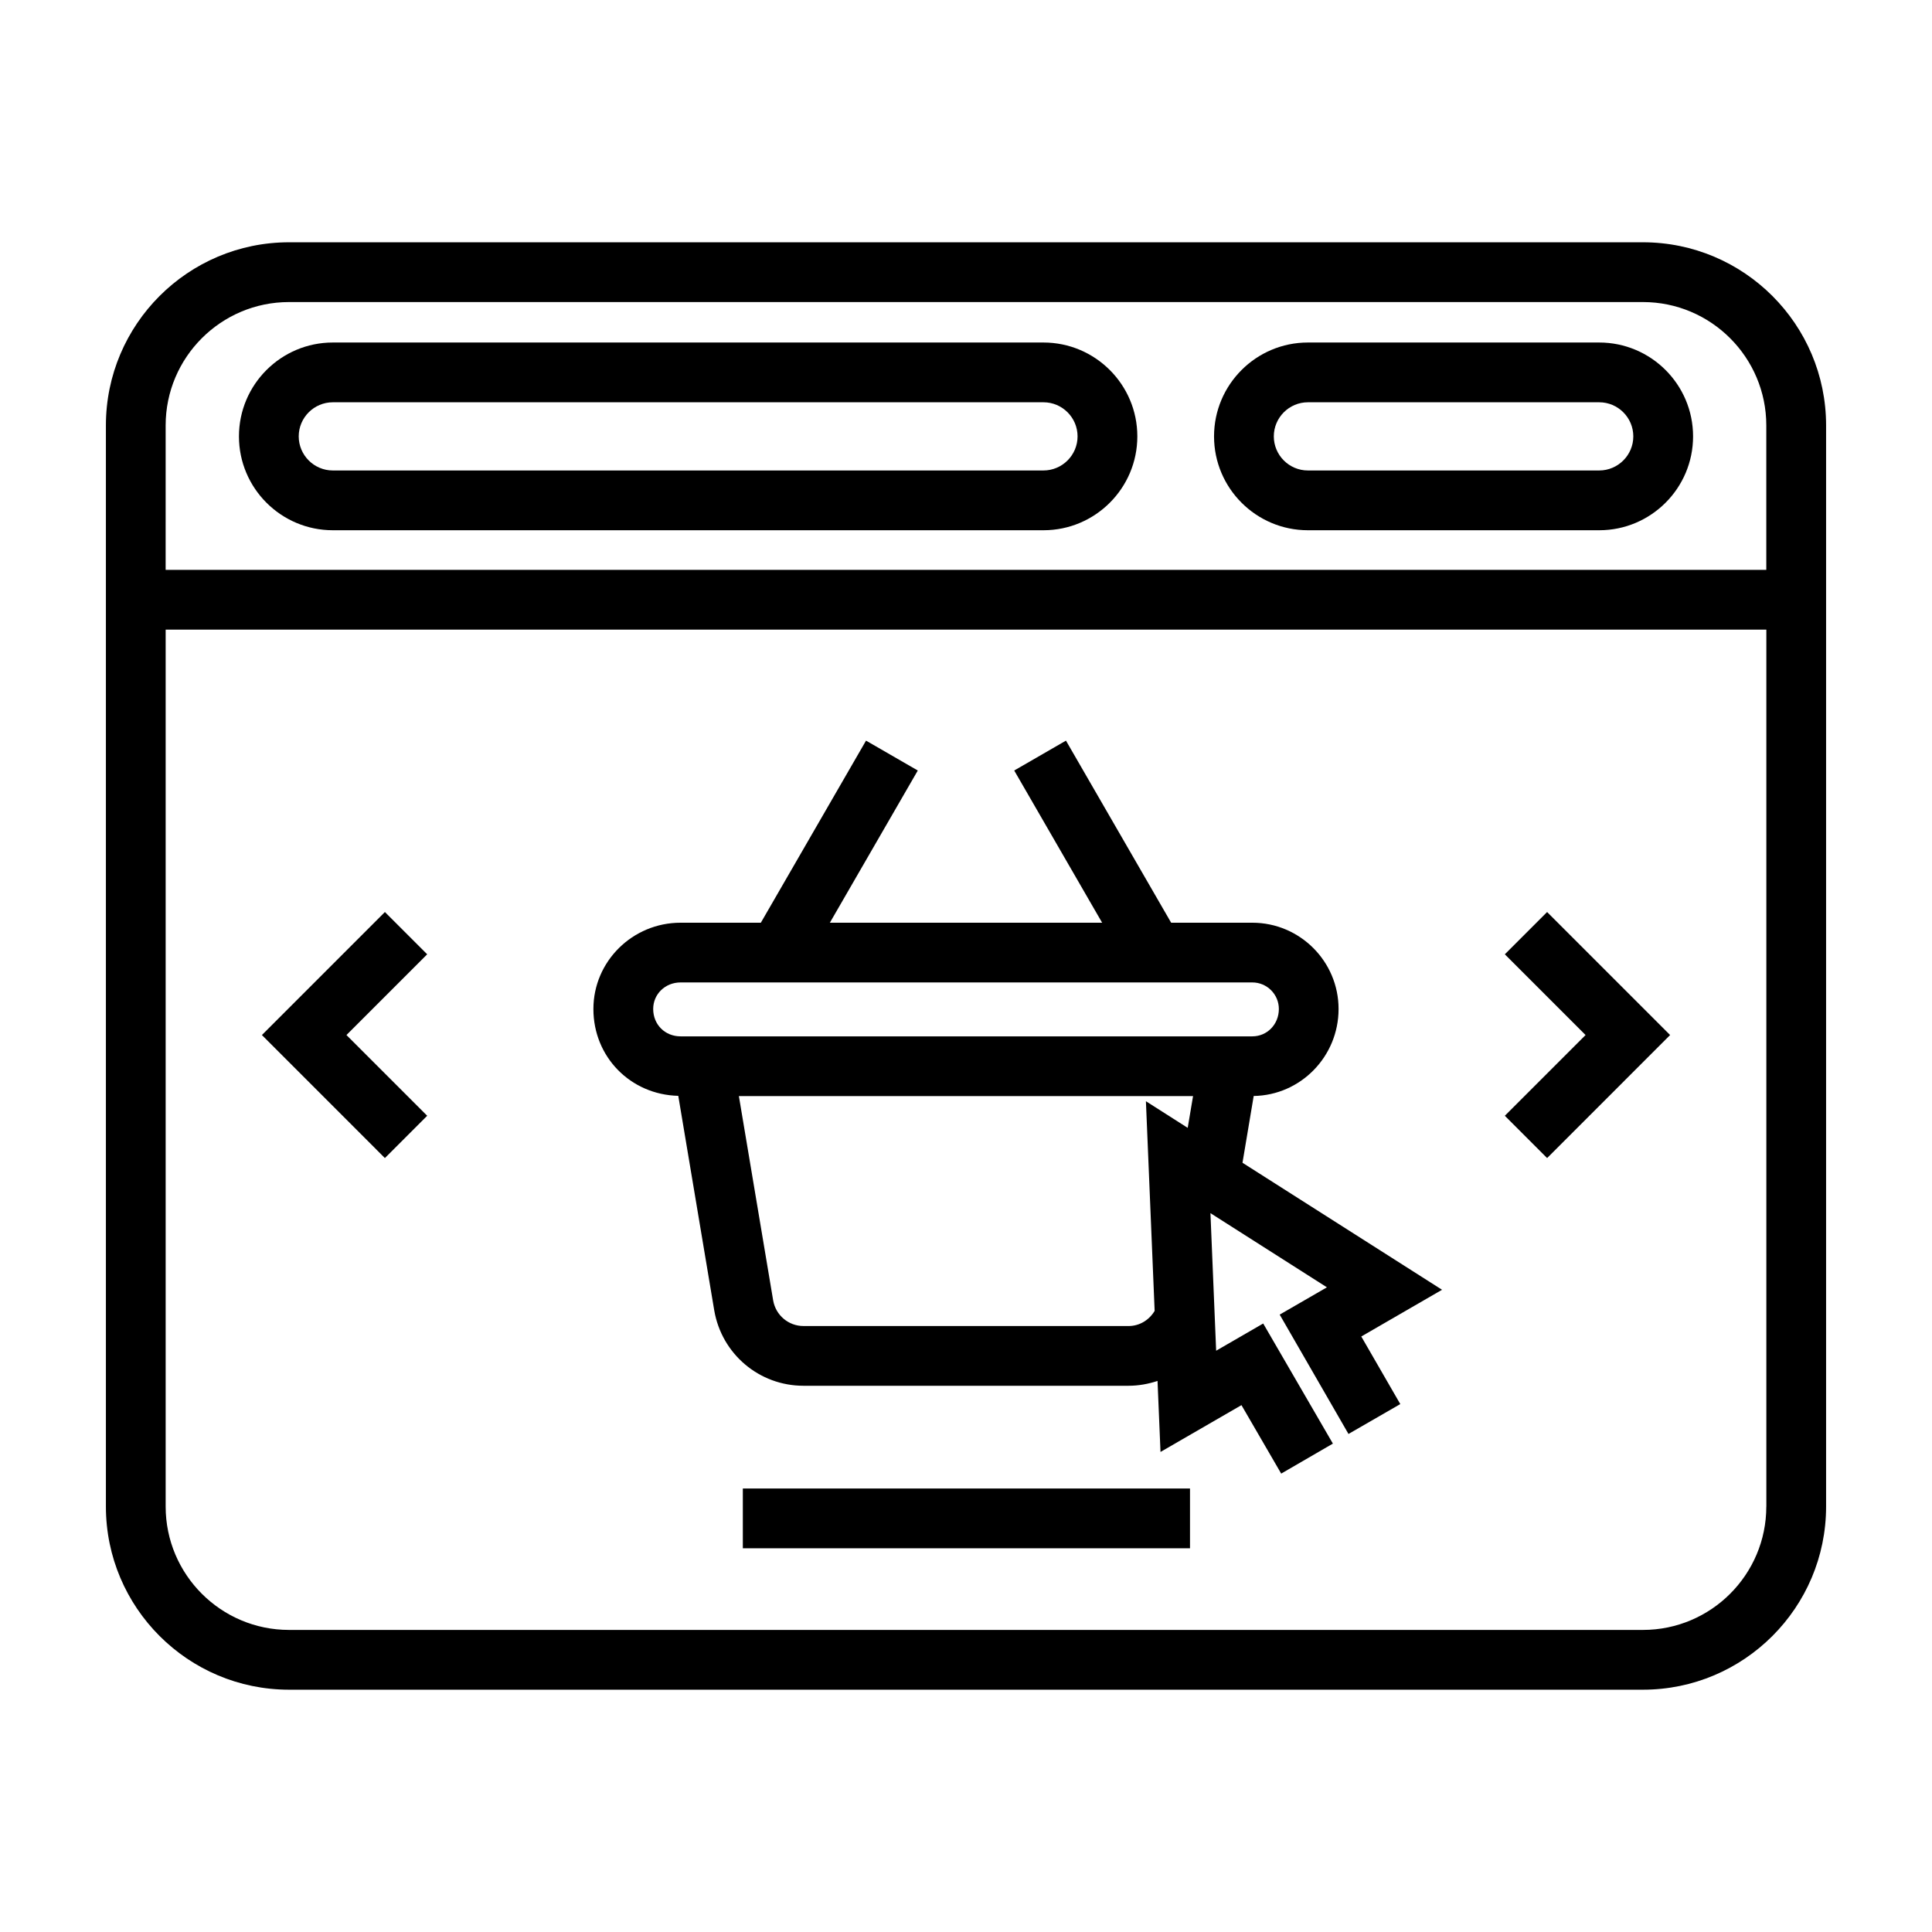
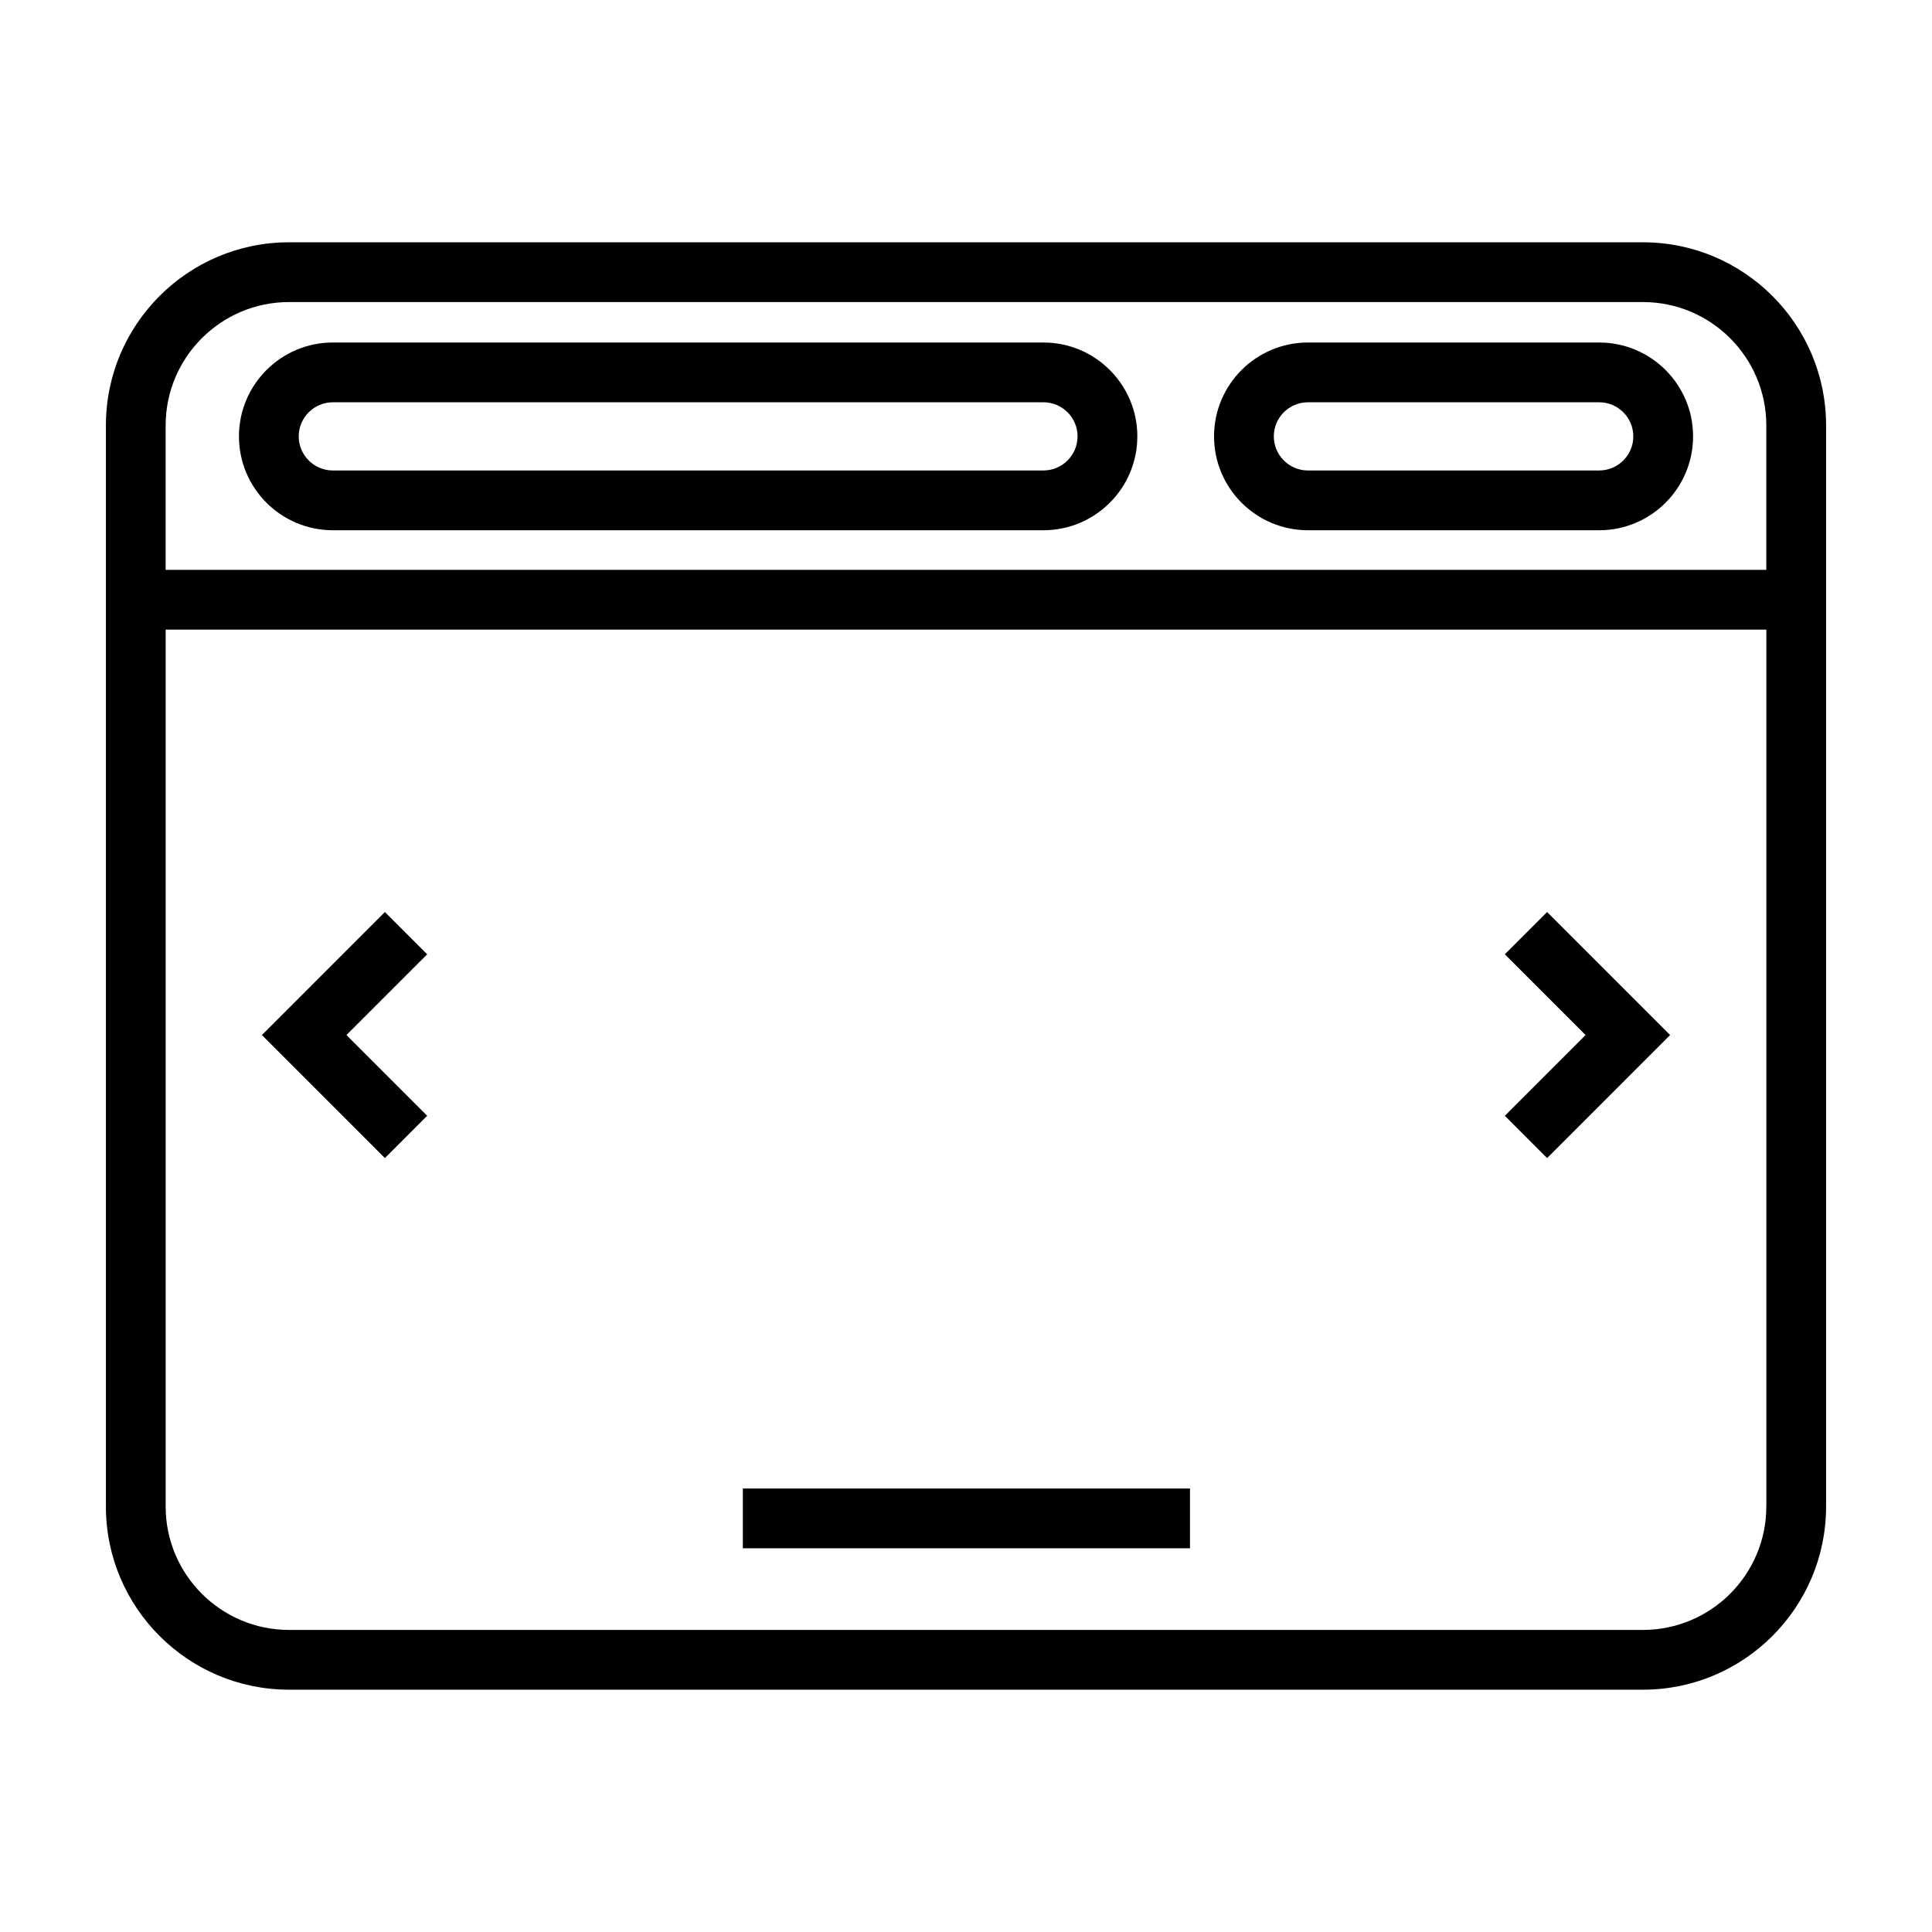
<svg xmlns="http://www.w3.org/2000/svg" fill="#000000" width="800px" height="800px" version="1.1" viewBox="144 144 512 512">
  <g>
    <path d="m579.41 208.21h-358.82c-26.758 0-48.523 21.766-48.523 48.523v286.53c0 26.758 21.766 48.523 48.523 48.523h358.82c26.758 0 48.523-21.766 48.523-48.523v-286.53c0-26.766-21.766-48.523-48.523-48.523zm-391.51 48.523c0-18.02 14.664-32.684 32.684-32.684h358.82c18.02 0 32.684 14.664 32.684 32.684v38.281h-424.19zm424.19 286.53c0 18.02-14.664 32.684-32.684 32.684h-358.82c-18.02 0-32.684-14.664-32.684-32.684v-232.41h424.2v232.41z" />
    <path d="m420.52 234.77h-188.32c-13.723 0-24.875 11.156-24.875 24.875 0 13.723 11.156 24.875 24.875 24.875h188.33c13.723 0 24.875-11.156 24.875-24.875 0-13.723-11.156-24.875-24.887-24.875zm0 33.91h-188.32c-4.984 0-9.035-4.062-9.035-9.035 0-4.977 4.062-9.035 9.035-9.035h188.33c4.984 0 9.035 4.062 9.035 9.035 0 4.977-4.062 9.035-9.047 9.035z" />
    <path d="m567.8 234.77h-77.191c-13.723 0-24.875 11.156-24.875 24.875 0 13.723 11.156 24.875 24.875 24.875h77.199c13.723 0 24.875-11.156 24.875-24.875 0.004-13.723-11.152-24.875-24.883-24.875zm0 33.91h-77.191c-4.984 0-9.035-4.062-9.035-9.035 0-4.977 4.062-9.035 9.035-9.035h77.199c4.984 0 9.035 4.062 9.035 9.035 0.004 4.977-4.059 9.035-9.043 9.035z" />
    <path d="m554 450.9 32.598-32.605-32.598-32.598-11.203 11.203 21.395 21.395-21.395 21.395z" />
    <path d="m257.21 439.69-21.395-21.395 21.395-21.395-11.207-11.203-32.594 32.598 32.594 32.605z" />
    <path d="m340.86 538.47h118.5v15.84h-118.5z" />
-     <path d="m323.75 434.41 9.531 56.859c1.984 11.578 11.934 19.973 23.648 19.973h86.129c2.684 0 5.266-0.473 7.699-1.281l0.789 18.82 21.453-12.406 10.531 18.145 13.699-7.949-18.469-31.828-12.469 7.211-1.512-36.457 30.867 19.656-12.516 7.234 18.23 31.629 13.73-7.918-10.336-17.91 21.402-12.383-52.883-33.66 2.969-17.695c12.43-0.195 22.492-10.445 22.492-23.059 0-12.609-10.258-22.859-22.859-22.859h-21.508l-27.875-48.254-13.715 7.918 23.301 40.336h-72.156l23.301-40.336-13.715-7.918-27.875 48.254h-21.277c-12.738 0-23.098 10.258-23.098 22.859-0.004 12.73 9.84 22.707 22.488 23.02zm123.93 1.426 2.312 55.562c-1.457 2.441-4.008 4.016-6.926 4.016l-86.137-0.004c-3.977 0-7.352-2.867-8.031-6.777l-9.086-54.152h120.36l-1.418 8.414zm-123.32-31.48h151.52c3.871 0 7.031 3.148 7.031 7.031 0 4.07-3.094 7.258-7.031 7.258h-151.52c-4.133 0-7.258-3.117-7.258-7.258 0-3.945 3.188-7.031 7.258-7.031z" />
  </g>
</svg>